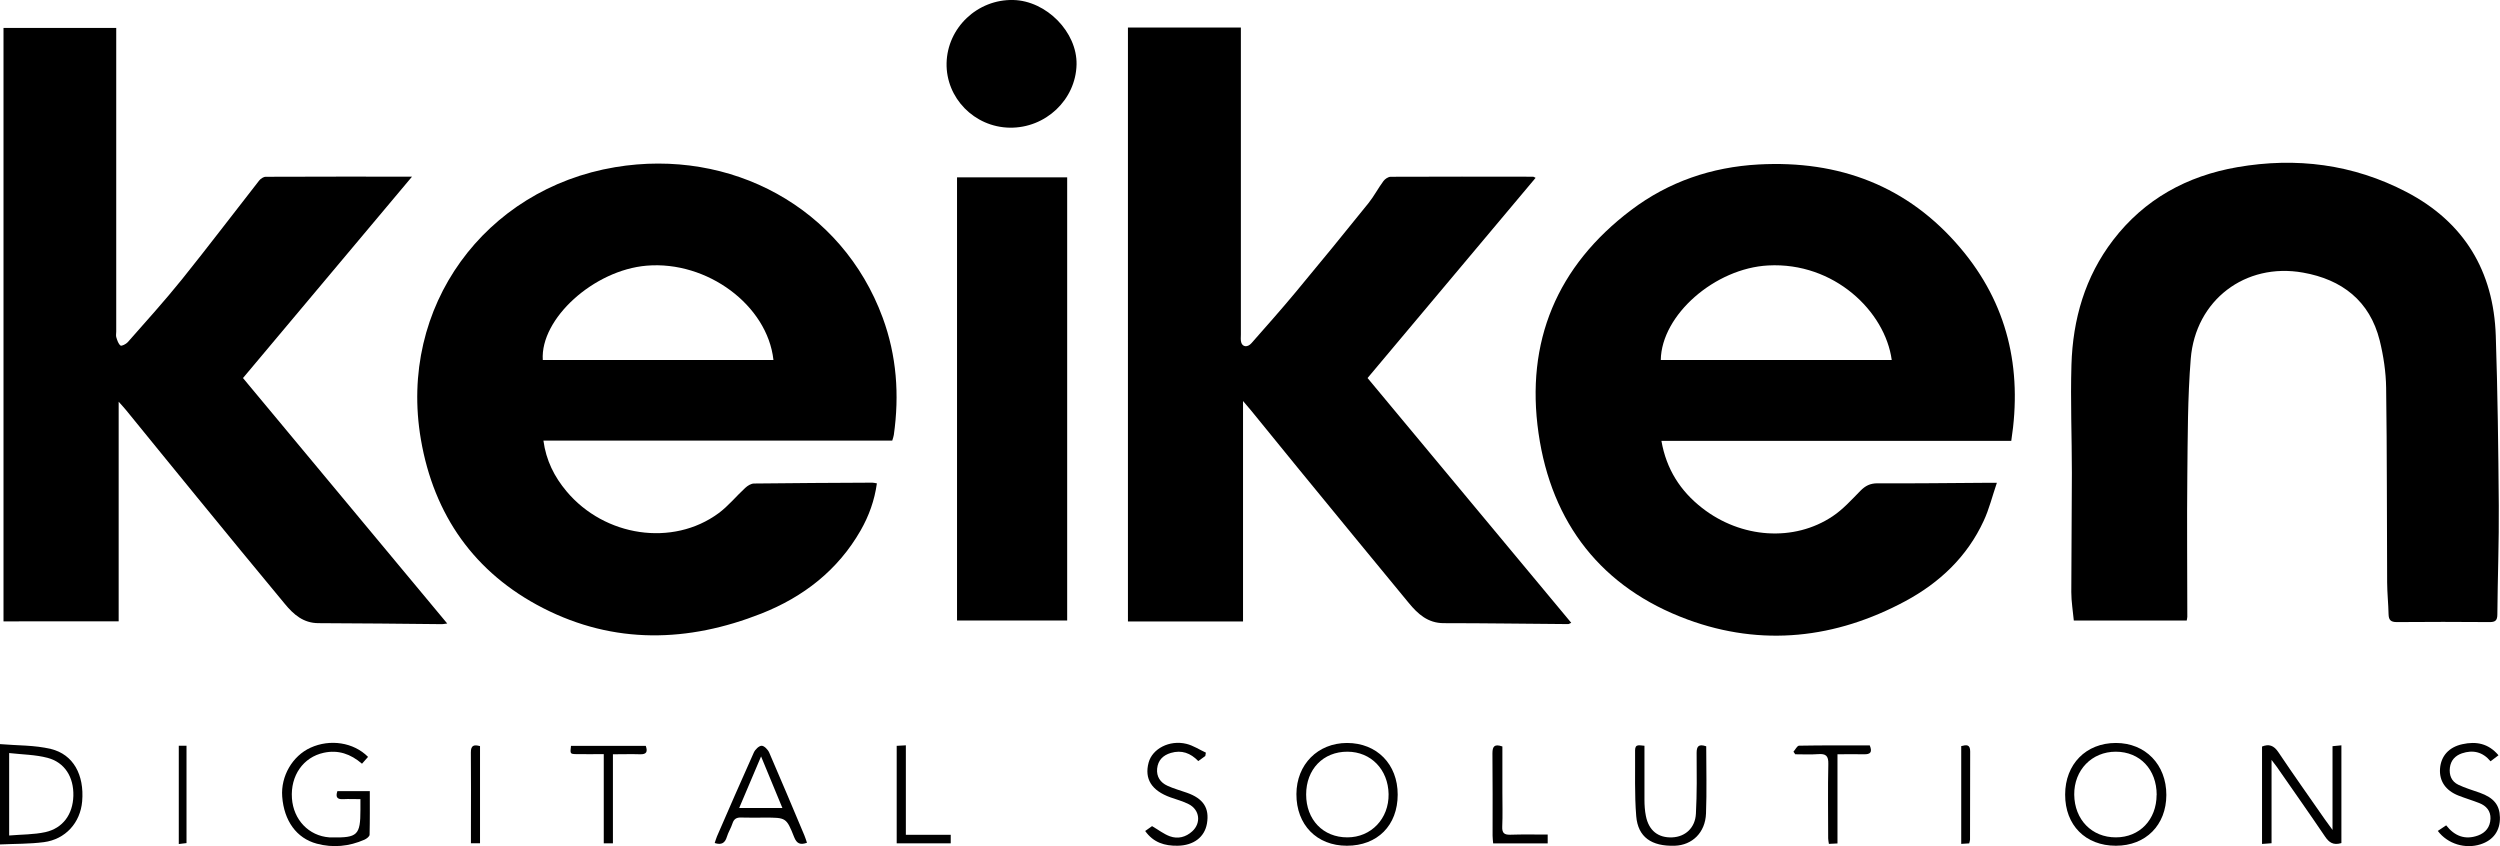
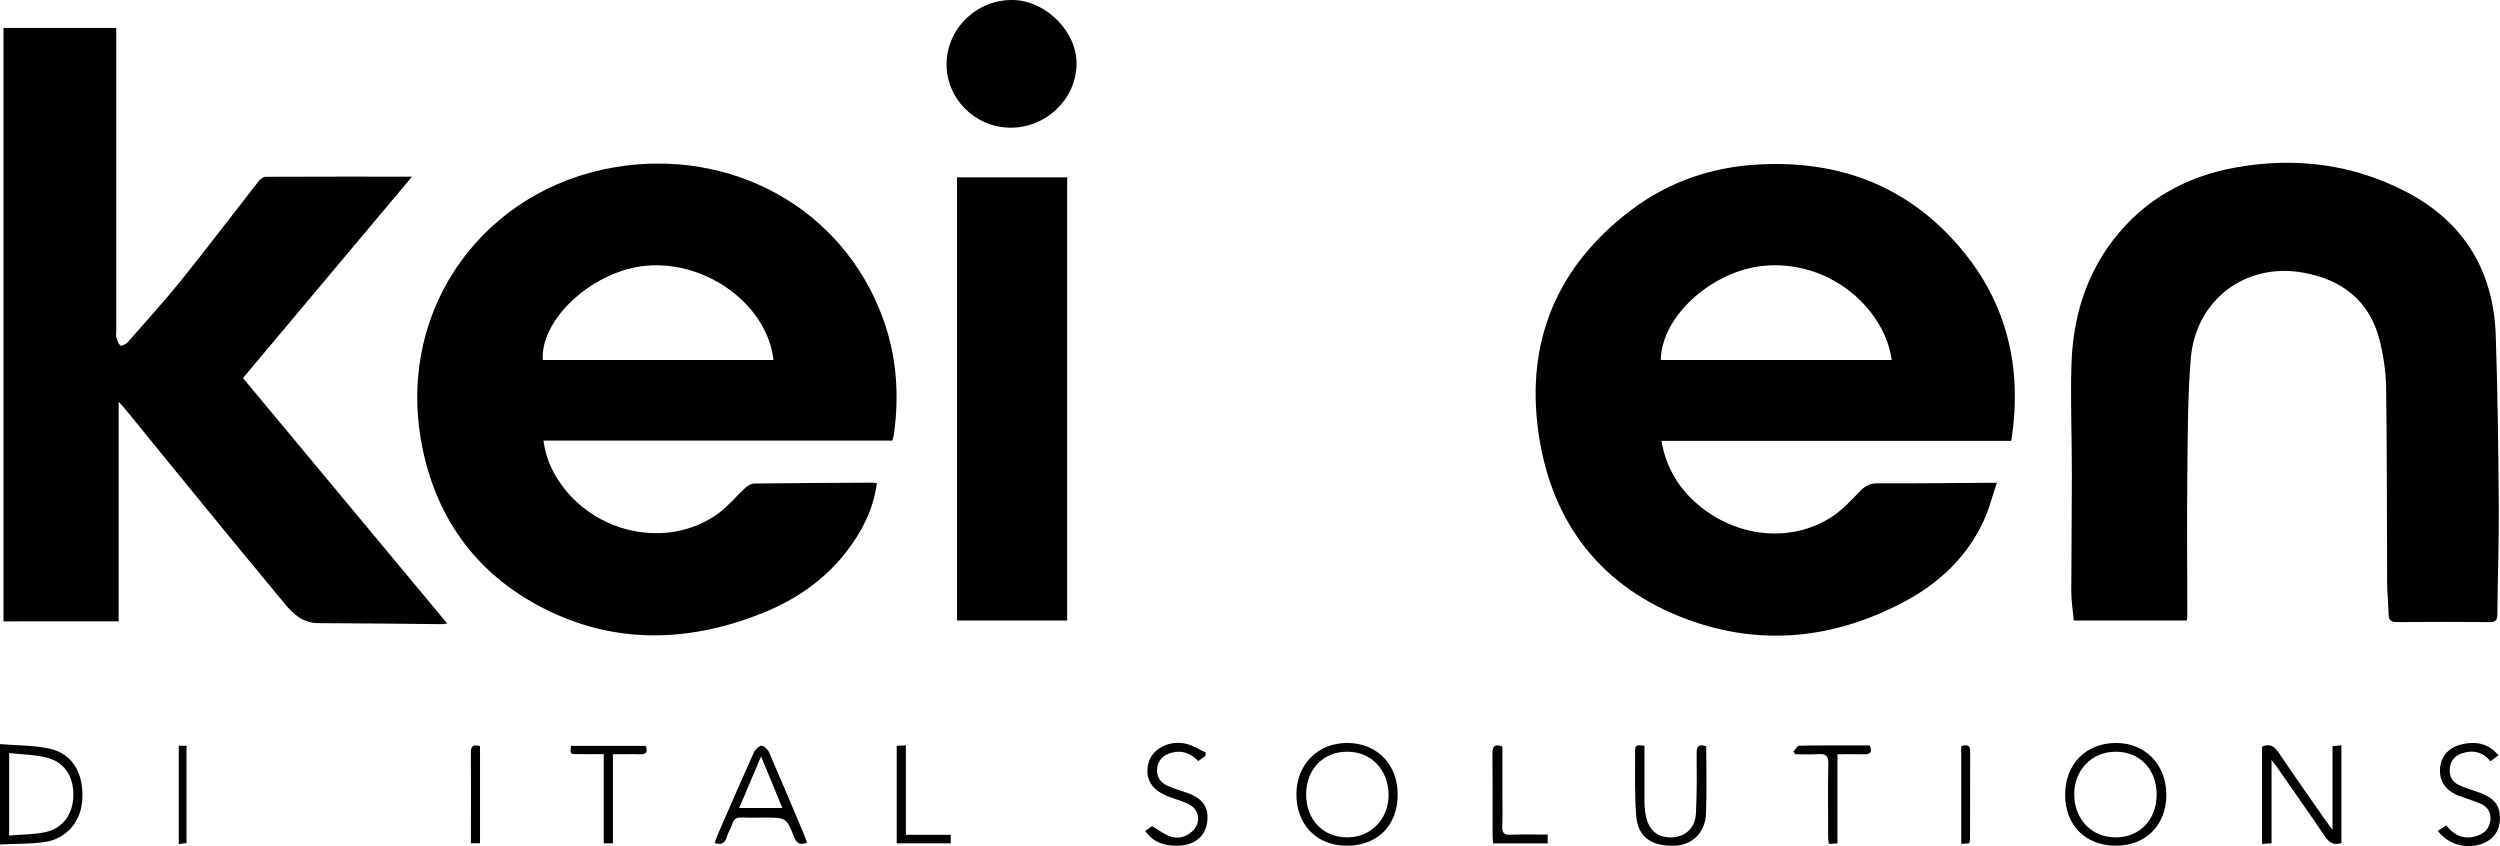
<svg xmlns="http://www.w3.org/2000/svg" id="Calque_1" data-name="Calque 1" viewBox="0 0 349.31 118.23">
  <path d="M281.02,61.6h-48.88c.69,3.96,2.65,7.01,5.69,9.38,5.45,4.25,12.84,4.77,18.24,1.15,1.44-.96,2.64-2.3,3.87-3.55,.69-.7,1.36-1.05,2.38-1.05,4.99,.03,9.99-.04,14.99-.07,.44,0,.87,0,1.7,0-.65,1.91-1.08,3.68-1.84,5.31-2.31,5.01-6.15,8.64-10.94,11.22-9.75,5.24-20.05,6.4-30.44,2.57-11.99-4.42-19.01-13.44-20.82-26.03-1.84-12.79,2.57-23.35,12.95-31.19,5.23-3.95,11.24-6,17.79-6.36,11.26-.61,20.87,2.99,28.22,11.69,6.55,7.74,8.67,16.78,7.09,26.94Zm-16.7-11.3c-.92-6.79-8.05-13.7-17.26-13.21-7.42,.39-14.91,6.89-15.01,13.21h32.28Z" />
  <path d="M122.52,67.55c-.33,2.38-1.11,4.53-2.26,6.55-3.19,5.58-8.01,9.31-13.88,11.63-10.24,4.04-20.55,4.33-30.51-.77-9.58-4.91-15.25-13-17.06-23.55-3.2-18.6,8.98-35.01,27.14-38.05,16.14-2.7,31.7,5.6,37.38,21.02,1.96,5.32,2.35,10.8,1.56,16.38-.03,.23-.12,.46-.22,.8h-48.74c.37,2.78,1.53,5.06,3.22,7.08,5.33,6.37,14.86,7.78,21.25,3.07,1.37-1.01,2.47-2.38,3.73-3.54,.32-.3,.8-.6,1.21-.61,5.51-.07,11.03-.09,16.55-.12,.19,0,.38,.06,.64,.1Zm-14.45-17.25c-.84-7.65-9.26-13.89-17.72-13.18-7.37,.62-14.88,7.4-14.51,13.18h32.22Z" />
-   <path d="M157.61,3.85h15.77v1.41c0,13.83,0,27.65,0,41.48,0,.36-.05,.73,.04,1.07,.17,.68,.89,.77,1.44,.14,2.06-2.34,4.13-4.67,6.12-7.06,3.45-4.14,6.86-8.32,10.24-12.52,.77-.96,1.34-2.08,2.08-3.07,.22-.3,.67-.6,1.01-.6,6.64-.03,13.27-.02,19.91-.01,.07,0,.13,.06,.34,.16-7.82,9.32-15.61,18.6-23.48,27.97,9.48,11.4,18.94,22.77,28.46,34.2-.23,.1-.33,.18-.43,.18-5.79-.04-11.59-.13-17.38-.13-2.23,0-3.63-1.29-4.89-2.82-5.14-6.22-10.25-12.47-15.37-18.71-2.23-2.72-4.44-5.45-6.66-8.18-.29-.35-.59-.7-1.13-1.33v30.8h-16.08V3.85Z" />
  <path d="M62.48,87.12c-.41,.05-.56,.09-.71,.09-5.75-.05-11.51-.13-17.26-.14-2.13,0-3.5-1.22-4.71-2.69-4.11-4.95-8.19-9.92-12.26-14.9-3.32-4.05-6.61-8.11-9.92-12.17-.27-.33-.56-.64-1.04-1.18v30.69H.49V3.9h15.75c0,.49,0,.96,0,1.43,0,13.67,0,27.33,0,41,0,.28-.07,.58,.02,.83,.13,.41,.27,.88,.58,1.12,.14,.11,.77-.2,1.01-.47,2.56-2.91,5.16-5.78,7.59-8.8,3.65-4.54,7.17-9.19,10.76-13.77,.21-.27,.61-.54,.93-.54,6.71-.03,13.42-.02,20.44-.02-7.96,9.49-15.77,18.79-23.62,28.14,9.49,11.41,18.94,22.77,28.54,34.3Z" />
  <path d="M305.55,86.7h-15.79c-.12-1.31-.35-2.64-.35-3.97,0-5.55,.08-11.1,.08-16.66,0-5.03-.21-10.07-.06-15.09,.19-6.36,1.89-12.3,5.82-17.43,4.39-5.73,10.33-8.97,17.35-10.19,8.23-1.43,16.19-.42,23.63,3.46,8.07,4.21,12.19,11.06,12.49,20.1,.26,7.9,.36,15.81,.42,23.71,.04,5.07-.16,10.14-.2,15.21,0,.85-.28,1.09-1.1,1.08-4.32-.03-8.64-.04-12.95,0-.84,0-1.13-.29-1.15-1.09-.03-1.48-.19-2.95-.2-4.43-.05-9.07-.01-18.14-.14-27.21-.03-2.21-.37-4.47-.9-6.62-1.39-5.55-5.29-8.52-10.71-9.48-8.06-1.44-15.03,3.85-15.69,12.04-.44,5.44-.42,10.93-.48,16.39-.07,6.55,0,13.11,0,19.66,0,.15-.05,.3-.08,.5Z" />
  <path d="M149.11,86.7h-15.39V24.78h15.39v61.92Z" />
  <path d="M150.42,9.02c-.11,4.92-4.33,8.9-9.34,8.82-4.94-.08-8.92-4.15-8.82-9.02C132.37,3.87,136.58-.12,141.58,0c4.64,.11,8.94,4.5,8.84,9.02Z" />
  <path d="M327.14,117.8c-1.13,.34-1.72-.09-2.28-.92-2.21-3.27-4.49-6.5-6.74-9.74-.18-.25-.37-.49-.73-.96v11.64c-.49,.04-.86,.07-1.33,.1v-13.61c.96-.39,1.64-.16,2.27,.77,2.13,3.18,4.35,6.3,6.54,9.45,.27,.39,.55,.76,1.04,1.43v-11.7c.46-.05,.8-.08,1.24-.12v13.66Z" />
  <path d="M295.64,118.17c-4.25,0-7.1-2.87-7.09-7.15,0-4.25,2.92-7.21,7.09-7.21,4.13,0,7.06,3.03,7.05,7.27-.01,4.21-2.88,7.09-7.05,7.09Zm5.7-7.1c0-3.56-2.34-6.03-5.71-6.04-3.36,0-5.84,2.57-5.81,6,.04,3.5,2.46,5.98,5.82,5.97,3.32,0,5.68-2.47,5.69-5.93Z" />
  <path d="M188.19,118.17c-4.21,0-7.07-2.93-7.05-7.22,.02-4.14,2.98-7.13,7.07-7.14,4.17,0,7.09,2.97,7.08,7.22,0,4.3-2.83,7.14-7.1,7.14Zm.07-1.17c3.33,0,5.81-2.62,5.76-6.04-.06-3.44-2.46-5.92-5.75-5.93-3.39-.01-5.77,2.46-5.77,5.98,0,3.53,2.38,6,5.76,5.99Z" />
  <path d="M0,117.99v-14.02c2.41,.21,4.84,.13,7.11,.68,3.15,.76,4.68,3.64,4.37,7.31-.25,2.99-2.33,5.32-5.36,5.71-1.99,.26-4.03,.22-6.12,.32Zm1.28-1.25c1.75-.15,3.44-.12,5.05-.47,2.47-.55,3.85-2.5,3.92-5.07,.07-2.6-1.19-4.67-3.6-5.31-1.69-.45-3.51-.46-5.37-.67v11.53Z" />
-   <path d="M51.42,105.76c-.3,.34-.55,.62-.84,.95-1.59-1.37-3.32-1.97-5.35-1.53-2.86,.62-4.66,3.19-4.44,6.36,.21,3.01,2.36,5.25,5.22,5.46,.12,0,.24,0,.36,0,3.58,.08,3.99-.32,3.99-3.84,0-.44,0-.87,0-1.5-.84,0-1.62-.04-2.4,0-.82,.05-1.11-.25-.82-1.12h4.53c0,2.04,.02,4.06-.03,6.09,0,.24-.42,.56-.71,.69-2.15,.95-4.41,1.17-6.67,.56-2.84-.76-4.58-3.21-4.83-6.58-.21-2.85,1.43-5.68,3.96-6.83,2.72-1.24,6-.76,8.03,1.28Z" />
  <path d="M112.74,117.76c-.92,.32-1.41,.13-1.78-.8-1.09-2.74-1.13-2.72-4.14-2.72-1.08,0-2.16,.03-3.24-.01-.65-.03-1.03,.18-1.24,.83-.2,.64-.59,1.23-.78,1.87-.26,.86-.75,1.17-1.7,.86,.1-.3,.19-.62,.32-.93,1.7-3.91,3.4-7.83,5.15-11.72,.19-.42,.72-.94,1.09-.94,.36,0,.88,.54,1.06,.96,1.67,3.84,3.28,7.7,4.91,11.56,.14,.32,.23,.66,.36,1.02Zm-9.46-4.86h6.04c-1-2.43-1.94-4.7-2.98-7.21-1.08,2.55-2.05,4.84-3.06,7.21Z" />
  <path d="M238.4,104.28c0,3.17,.09,6.28-.03,9.39-.1,2.66-1.92,4.42-4.37,4.5-3.24,.1-5.14-1.2-5.38-4.13-.25-3.05-.13-6.14-.16-9.21,0-.95,.65-.66,1.31-.63,0,2.55-.01,5.05,0,7.55,0,.75,.05,1.52,.2,2.26,.4,2.04,1.72,3.08,3.69,2.99,1.81-.08,3.2-1.32,3.3-3.31,.15-2.83,.12-5.67,.1-8.5,0-.93,.3-1.26,1.32-.92Z" />
  <path d="M340.62,116.1c.42-.28,.78-.52,1.17-.78,1.18,1.51,2.65,2.07,4.45,1.42,1.07-.39,1.7-1.2,1.74-2.35,.04-1.08-.59-1.8-1.56-2.18-.96-.38-1.96-.67-2.92-1.05-1.8-.71-2.69-2.04-2.57-3.75,.13-1.77,1.23-3.02,3.13-3.43,1.91-.42,3.63-.12,5.04,1.55-.39,.3-.73,.55-1.11,.84-1.1-1.32-2.46-1.63-4-1.11-.93,.32-1.55,.97-1.68,1.99-.13,1.06,.22,1.94,1.18,2.4,.96,.46,2,.76,3.01,1.12,1.94,.7,2.76,1.7,2.8,3.43,.04,1.86-.91,3.19-2.7,3.77-2.14,.69-4.6-.04-5.98-1.87Z" />
  <path d="M168.41,105.63c-.31,.22-.62,.45-.98,.71-1.09-1.13-2.33-1.58-3.83-1.14-1.11,.33-1.8,1.03-1.92,2.19-.11,1.13,.45,1.95,1.44,2.4,.87,.4,1.8,.65,2.7,.97,2.32,.81,3.19,2.15,2.82,4.31-.33,1.91-1.87,3.06-4.09,3.1-1.82,.03-3.39-.44-4.54-2.06,.37-.26,.73-.51,.96-.68,.88,.51,1.64,1.11,2.49,1.42,1.12,.41,2.23,.12,3.12-.69,1.27-1.15,1.06-3-.47-3.79-.81-.42-1.71-.65-2.57-.96-2.64-.95-3.66-2.58-3.05-4.86,.52-1.93,2.9-3.19,5.27-2.62,.95,.23,1.82,.81,2.73,1.23-.03,.16-.05,.31-.08,.47Z" />
  <path d="M261.25,104.15c.4,.97,.07,1.26-.8,1.24-1.19-.03-2.38,0-3.71,0v12.46c-.47,.02-.8,.04-1.2,.06-.04-.3-.1-.53-.1-.76,0-3.47-.06-6.94,.02-10.41,.03-1.15-.36-1.45-1.42-1.37-1.06,.08-2.14,.02-3.2,.02-.08-.12-.17-.24-.25-.36,.26-.29,.51-.83,.78-.84,3.3-.06,6.61-.04,9.89-.04Z" />
  <path d="M85.65,117.83h-1.29v-12.46c-1.37,0-2.59,.02-3.82,0-.89-.02-.89-.04-.76-1.15h10.45c.29,.82,.1,1.19-.77,1.17-1.22-.04-2.45,0-3.82,0v12.46Z" />
  <path d="M208.63,117.84c-.03-.39-.08-.74-.08-1.09,0-3.83,.02-7.66-.02-11.5,0-.98,.3-1.33,1.39-.95,0,2.12,0,4.26,0,6.41,0,1.6,.05,3.2-.02,4.79-.04,.93,.31,1.16,1.17,1.13,1.71-.06,3.42-.02,5.18-.02v1.23h-7.63Z" />
  <path d="M126.57,116.64h6.27v1.19h-7.55v-13.62c.37-.02,.75-.04,1.28-.07v12.49Z" />
  <path d="M275.16,117.84c-.36,.02-.7,.05-1.13,.07v-13.66c.71-.19,1.26-.27,1.25,.76-.02,4.1-.01,8.2-.02,12.3,0,.15-.06,.3-.11,.52Z" />
  <path d="M67.07,104.25v13.57h-1.27c0-.75,0-1.46,0-2.16,0-3.5,.03-7.01-.01-10.51-.01-1.02,.43-1.13,1.28-.9Z" />
  <path d="M24.98,104.2h1.08v13.6c-.3,.04-.64,.08-1.08,.13v-13.73Z" />
</svg>